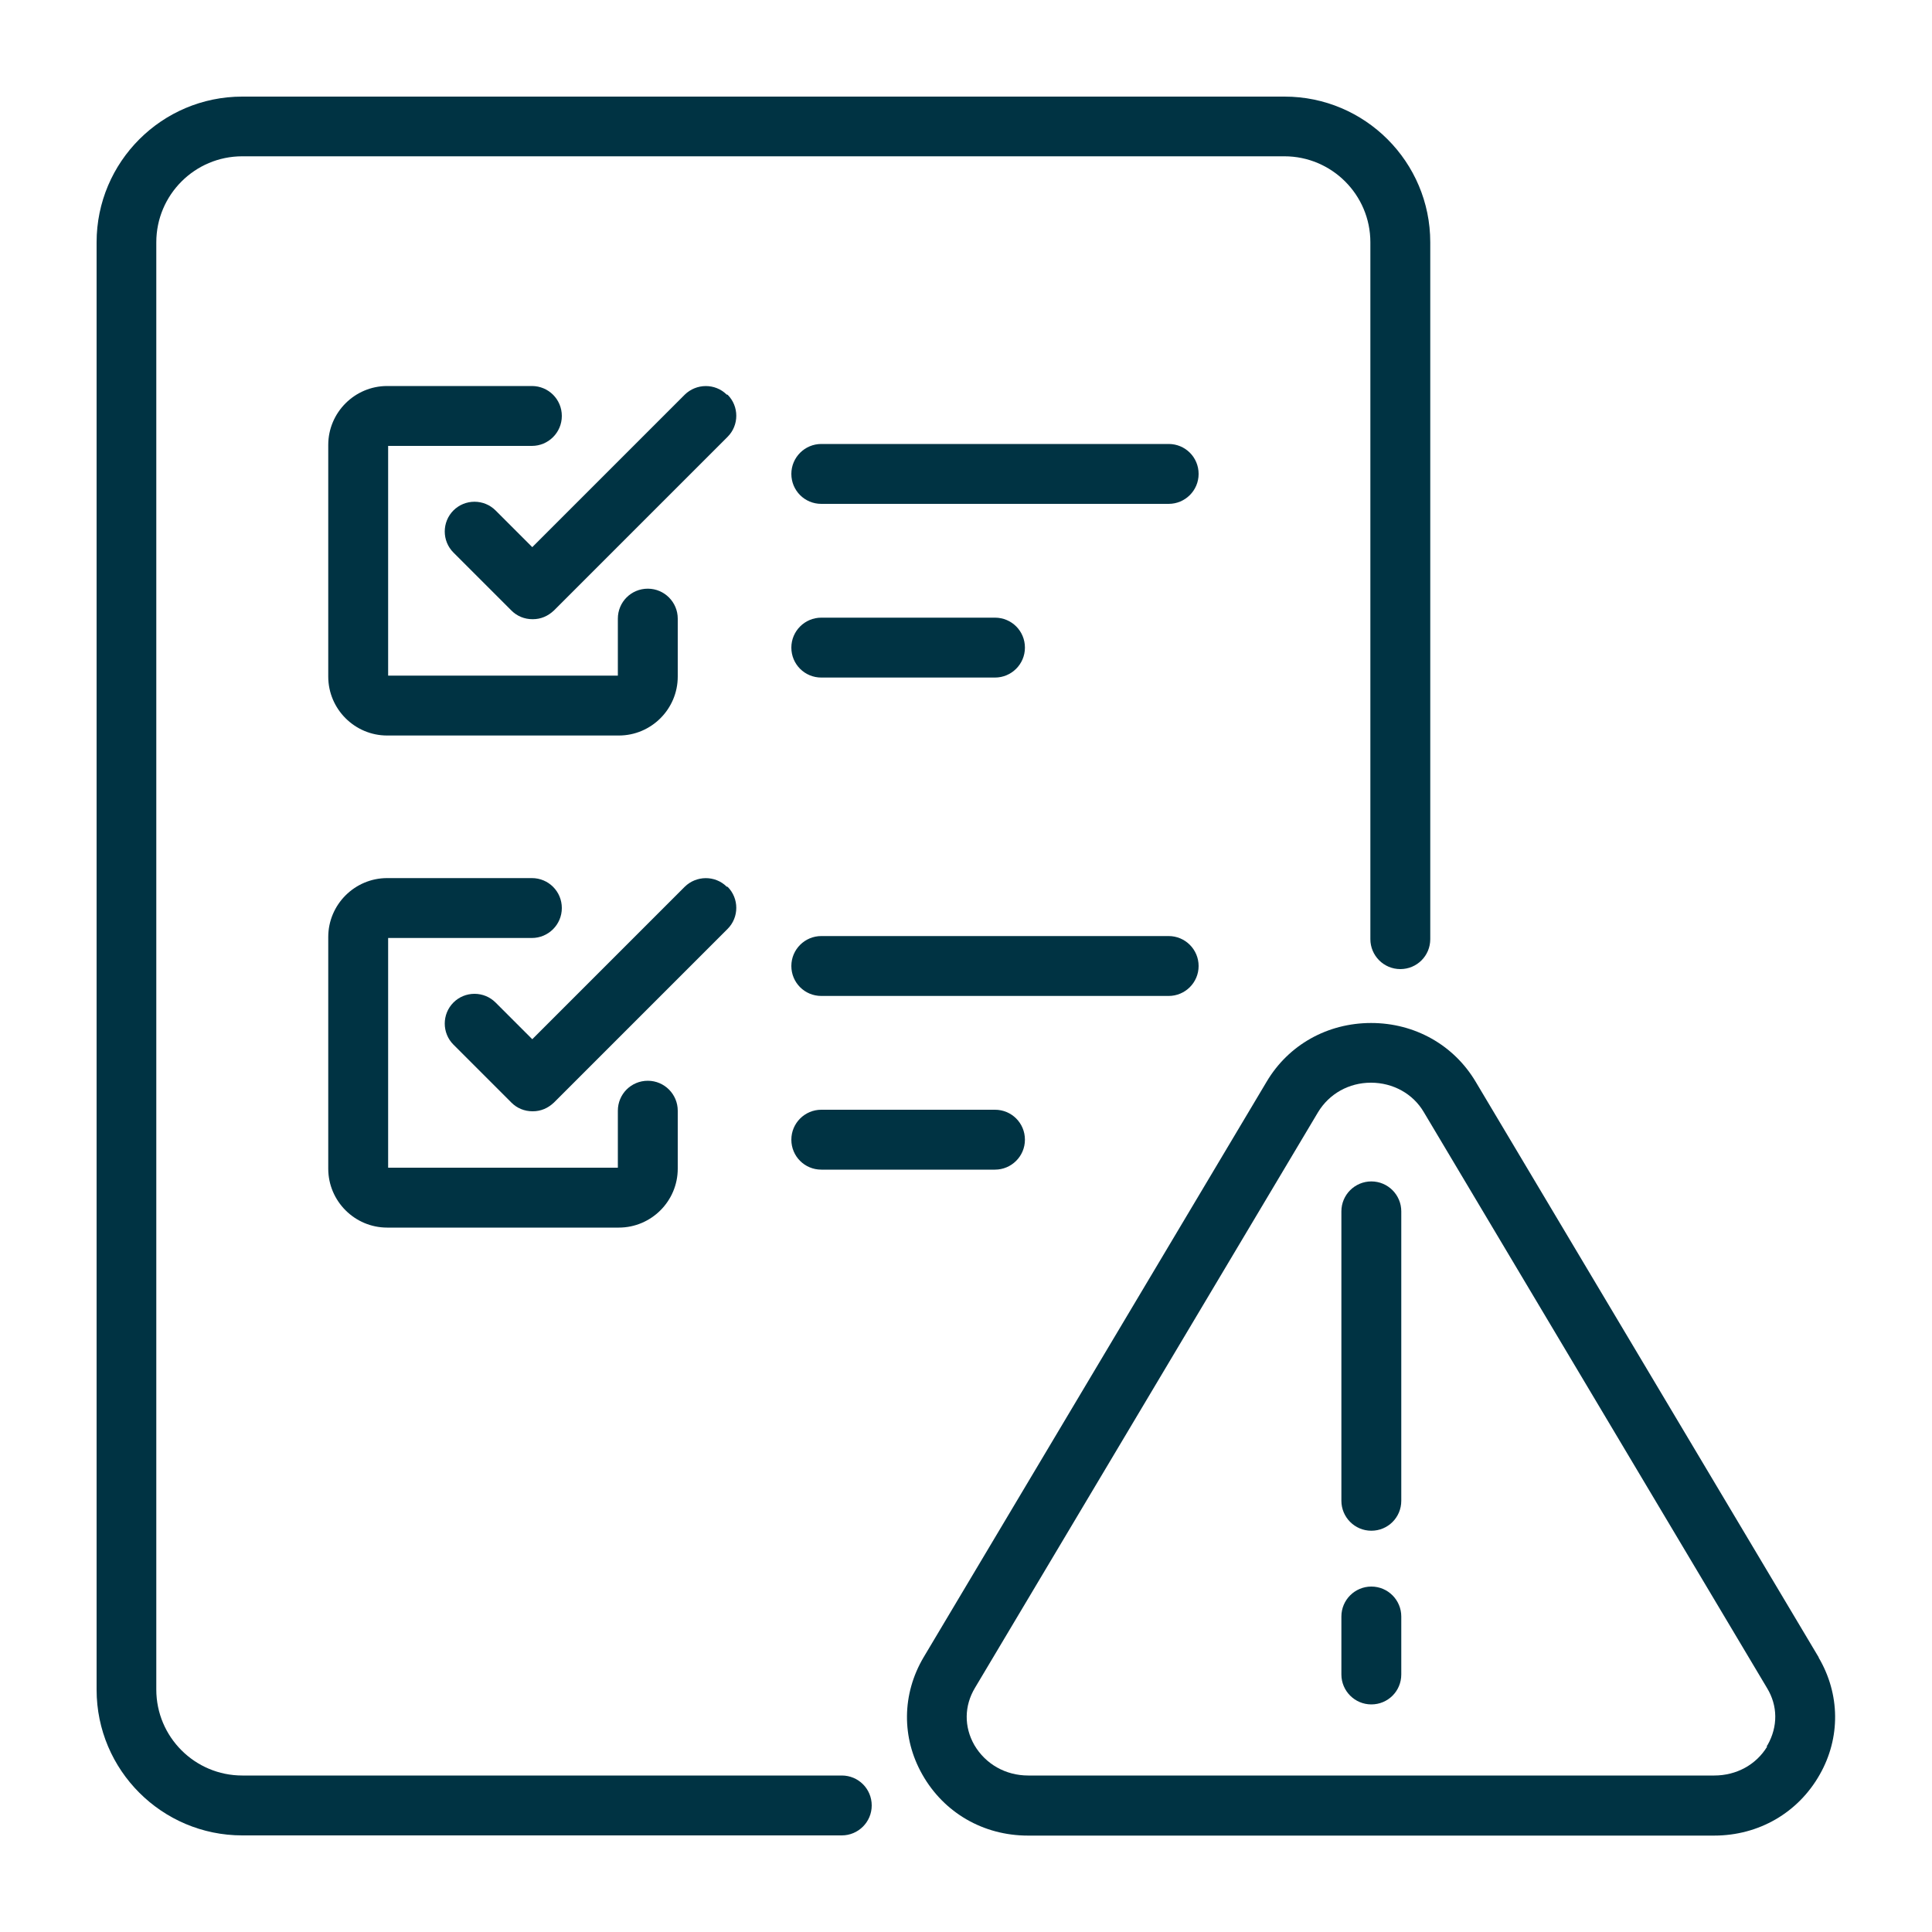
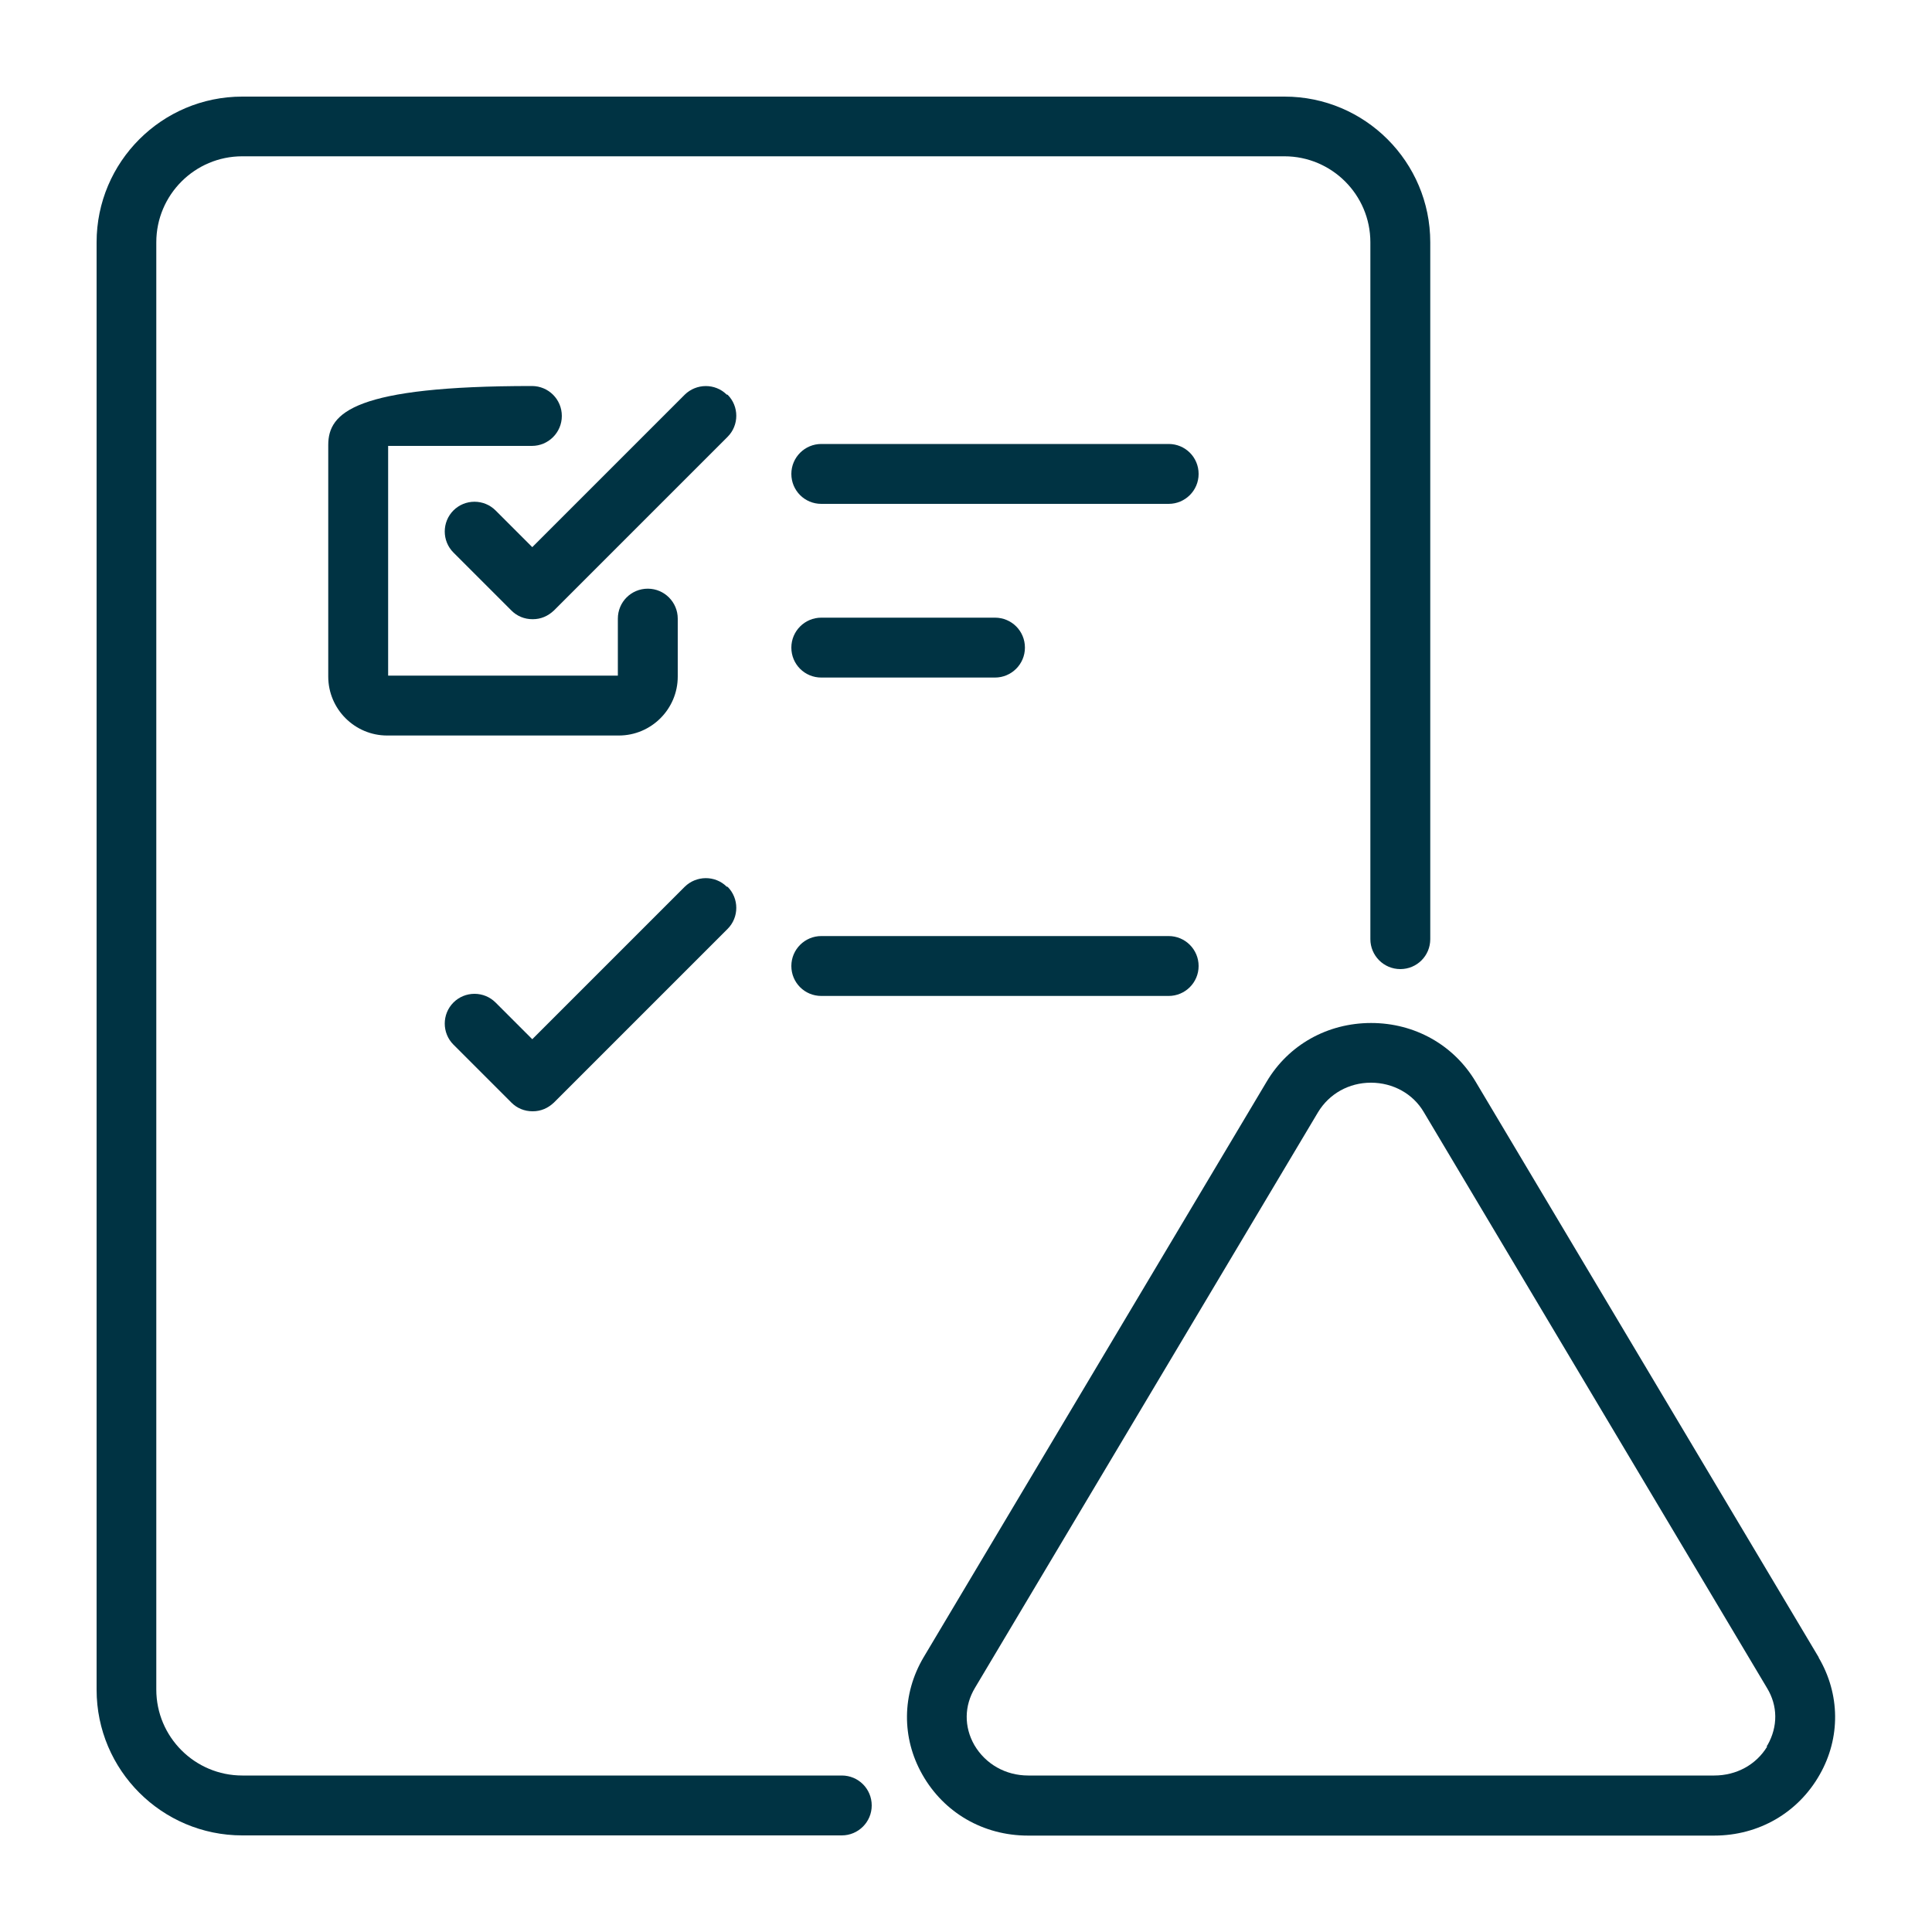
<svg xmlns="http://www.w3.org/2000/svg" width="100" height="100" viewBox="0 0 100 100" fill="none">
  <path d="M43.57 91.9H12.54C10.09 91.9 8.09 89.91 8.09 87.45V12.54C8.09 10.09 10.08 8.09 12.54 8.09H66.48C68.93 8.09 70.93 10.08 70.93 12.54V48.61C70.93 49.46 71.62 50.16 72.48 50.16C73.34 50.16 74.03 49.47 74.03 48.61V12.54C74.03 8.38 70.65 5 66.49 5H12.54C8.38 5 5 8.38 5 12.54V87.46C5 91.62 8.38 95 12.54 95H43.57C44.42 95 45.12 94.31 45.12 93.45C45.12 92.59 44.43 91.9 43.57 91.9Z" fill="#003343" />
  <path d="M94.14 85.79L76.38 55.99C75.25 54.09 73.23 52.95 70.97 52.95C68.71 52.95 66.69 54.08 65.56 55.99L47.8 85.79C46.68 87.69 46.66 89.95 47.74 91.85C48.86 93.83 50.9 95.01 53.21 95.01H88.72C91.03 95.01 93.07 93.83 94.19 91.85C95.27 89.95 95.25 87.69 94.13 85.79H94.14ZM91.48 90.33L91.44 90.4H91.47C90.9 91.34 89.88 91.9 88.73 91.9H53.22C52.05 91.9 51.01 91.31 50.43 90.32C49.89 89.37 49.91 88.29 50.46 87.37L68.22 57.57C68.8 56.61 69.82 56.04 70.96 56.04C72.1 56.04 73.14 56.61 73.7 57.57L91.46 87.37C92.02 88.29 92.03 89.36 91.49 90.32L91.48 90.33Z" fill="#003343" />
-   <path d="M70.98 61.15C70.13 61.15 69.43 61.84 69.43 62.7V77.68C69.43 78.53 70.12 79.23 70.98 79.23C71.84 79.23 72.53 78.54 72.53 77.68V62.7C72.53 61.85 71.84 61.15 70.98 61.15Z" fill="#003343" />
-   <path d="M70.98 82.12C70.13 82.12 69.43 82.81 69.43 83.67V86.67C69.43 87.52 70.12 88.22 70.98 88.22C71.84 88.22 72.53 87.53 72.53 86.67V83.67C72.53 82.82 71.84 82.12 70.98 82.12Z" fill="#003343" />
-   <path d="M27.53 23.08C28.38 23.08 29.08 22.39 29.08 21.53C29.08 20.67 28.39 19.98 27.53 19.98H20.04C18.36 19.98 16.99 21.35 16.99 23.03V35.02C16.99 36.7 18.36 38.07 20.04 38.07H32.03C33.71 38.07 35.08 36.7 35.08 35.02V32.02C35.08 31.17 34.39 30.47 33.53 30.47C32.67 30.47 31.98 31.16 31.98 32.02V34.97H20.09V23.08H27.53Z" fill="#003343" />
+   <path d="M27.53 23.08C28.38 23.08 29.08 22.39 29.08 21.53C29.08 20.67 28.39 19.98 27.53 19.98C18.36 19.98 16.99 21.35 16.99 23.03V35.02C16.99 36.7 18.36 38.07 20.04 38.07H32.03C33.71 38.07 35.08 36.7 35.08 35.02V32.02C35.08 31.17 34.39 30.47 33.53 30.47C32.67 30.47 31.98 31.16 31.98 32.02V34.97H20.09V23.08H27.53Z" fill="#003343" />
  <path d="M37.64 20.43L37.61 20.42C37.01 19.83 36.04 19.84 35.44 20.43L27.55 28.32L25.65 26.42C25.36 26.13 24.97 25.97 24.56 25.97C24.15 25.97 23.76 26.13 23.47 26.42C22.87 27.02 22.87 28 23.47 28.6L26.47 31.6C26.76 31.89 27.14 32.05 27.57 32.05C28 32.05 28.36 31.89 28.67 31.6L37.66 22.61C38.26 22.01 38.26 21.03 37.66 20.43H37.64Z" fill="#003343" />
-   <path d="M16.99 60.49C16.99 62.17 18.36 63.54 20.04 63.54H32.03C33.71 63.54 35.08 62.17 35.08 60.49V57.49C35.08 56.64 34.39 55.94 33.53 55.94C32.67 55.94 31.98 56.63 31.98 57.49V60.44H20.09V48.55H27.53C28.38 48.55 29.08 47.86 29.08 47C29.08 46.14 28.39 45.45 27.53 45.45H20.04C18.36 45.45 16.99 46.82 16.99 48.5V60.49Z" fill="#003343" />
  <path d="M37.64 45.9L37.61 45.89C37.01 45.3 36.04 45.31 35.44 45.9L27.55 53.79L25.65 51.89C25.36 51.6 24.97 51.44 24.56 51.44C24.15 51.44 23.76 51.6 23.47 51.89C22.87 52.49 22.87 53.47 23.47 54.07L26.47 57.07C26.76 57.36 27.14 57.52 27.57 57.52C28 57.52 28.36 57.36 28.67 57.07L37.66 48.08C38.26 47.48 38.26 46.5 37.66 45.9H37.64Z" fill="#003343" />
  <path d="M42.51 35.07H51.5C52.35 35.07 53.05 34.38 53.05 33.52C53.05 32.66 52.36 31.97 51.5 31.97H42.51C41.66 31.97 40.96 32.66 40.96 33.52C40.96 34.38 41.65 35.07 42.51 35.07Z" fill="#003343" />
  <path d="M60.49 22.98H42.51C41.66 22.98 40.96 23.67 40.96 24.53C40.96 25.39 41.65 26.08 42.51 26.08H60.49C61.34 26.08 62.04 25.39 62.04 24.53C62.04 23.67 61.35 22.98 60.49 22.98Z" fill="#003343" />
-   <path d="M42.51 57.44C41.66 57.44 40.96 58.13 40.96 58.99C40.96 59.85 41.65 60.54 42.51 60.54H51.5C52.35 60.54 53.05 59.85 53.05 58.99C53.05 58.13 52.36 57.44 51.5 57.44H42.51Z" fill="#003343" />
  <path d="M62.04 50C62.04 49.15 61.35 48.45 60.49 48.45H42.51C41.66 48.45 40.96 49.14 40.96 50C40.96 50.86 41.65 51.55 42.51 51.55H60.49C61.34 51.55 62.04 50.86 62.04 50Z" fill="#003343" />
</svg>